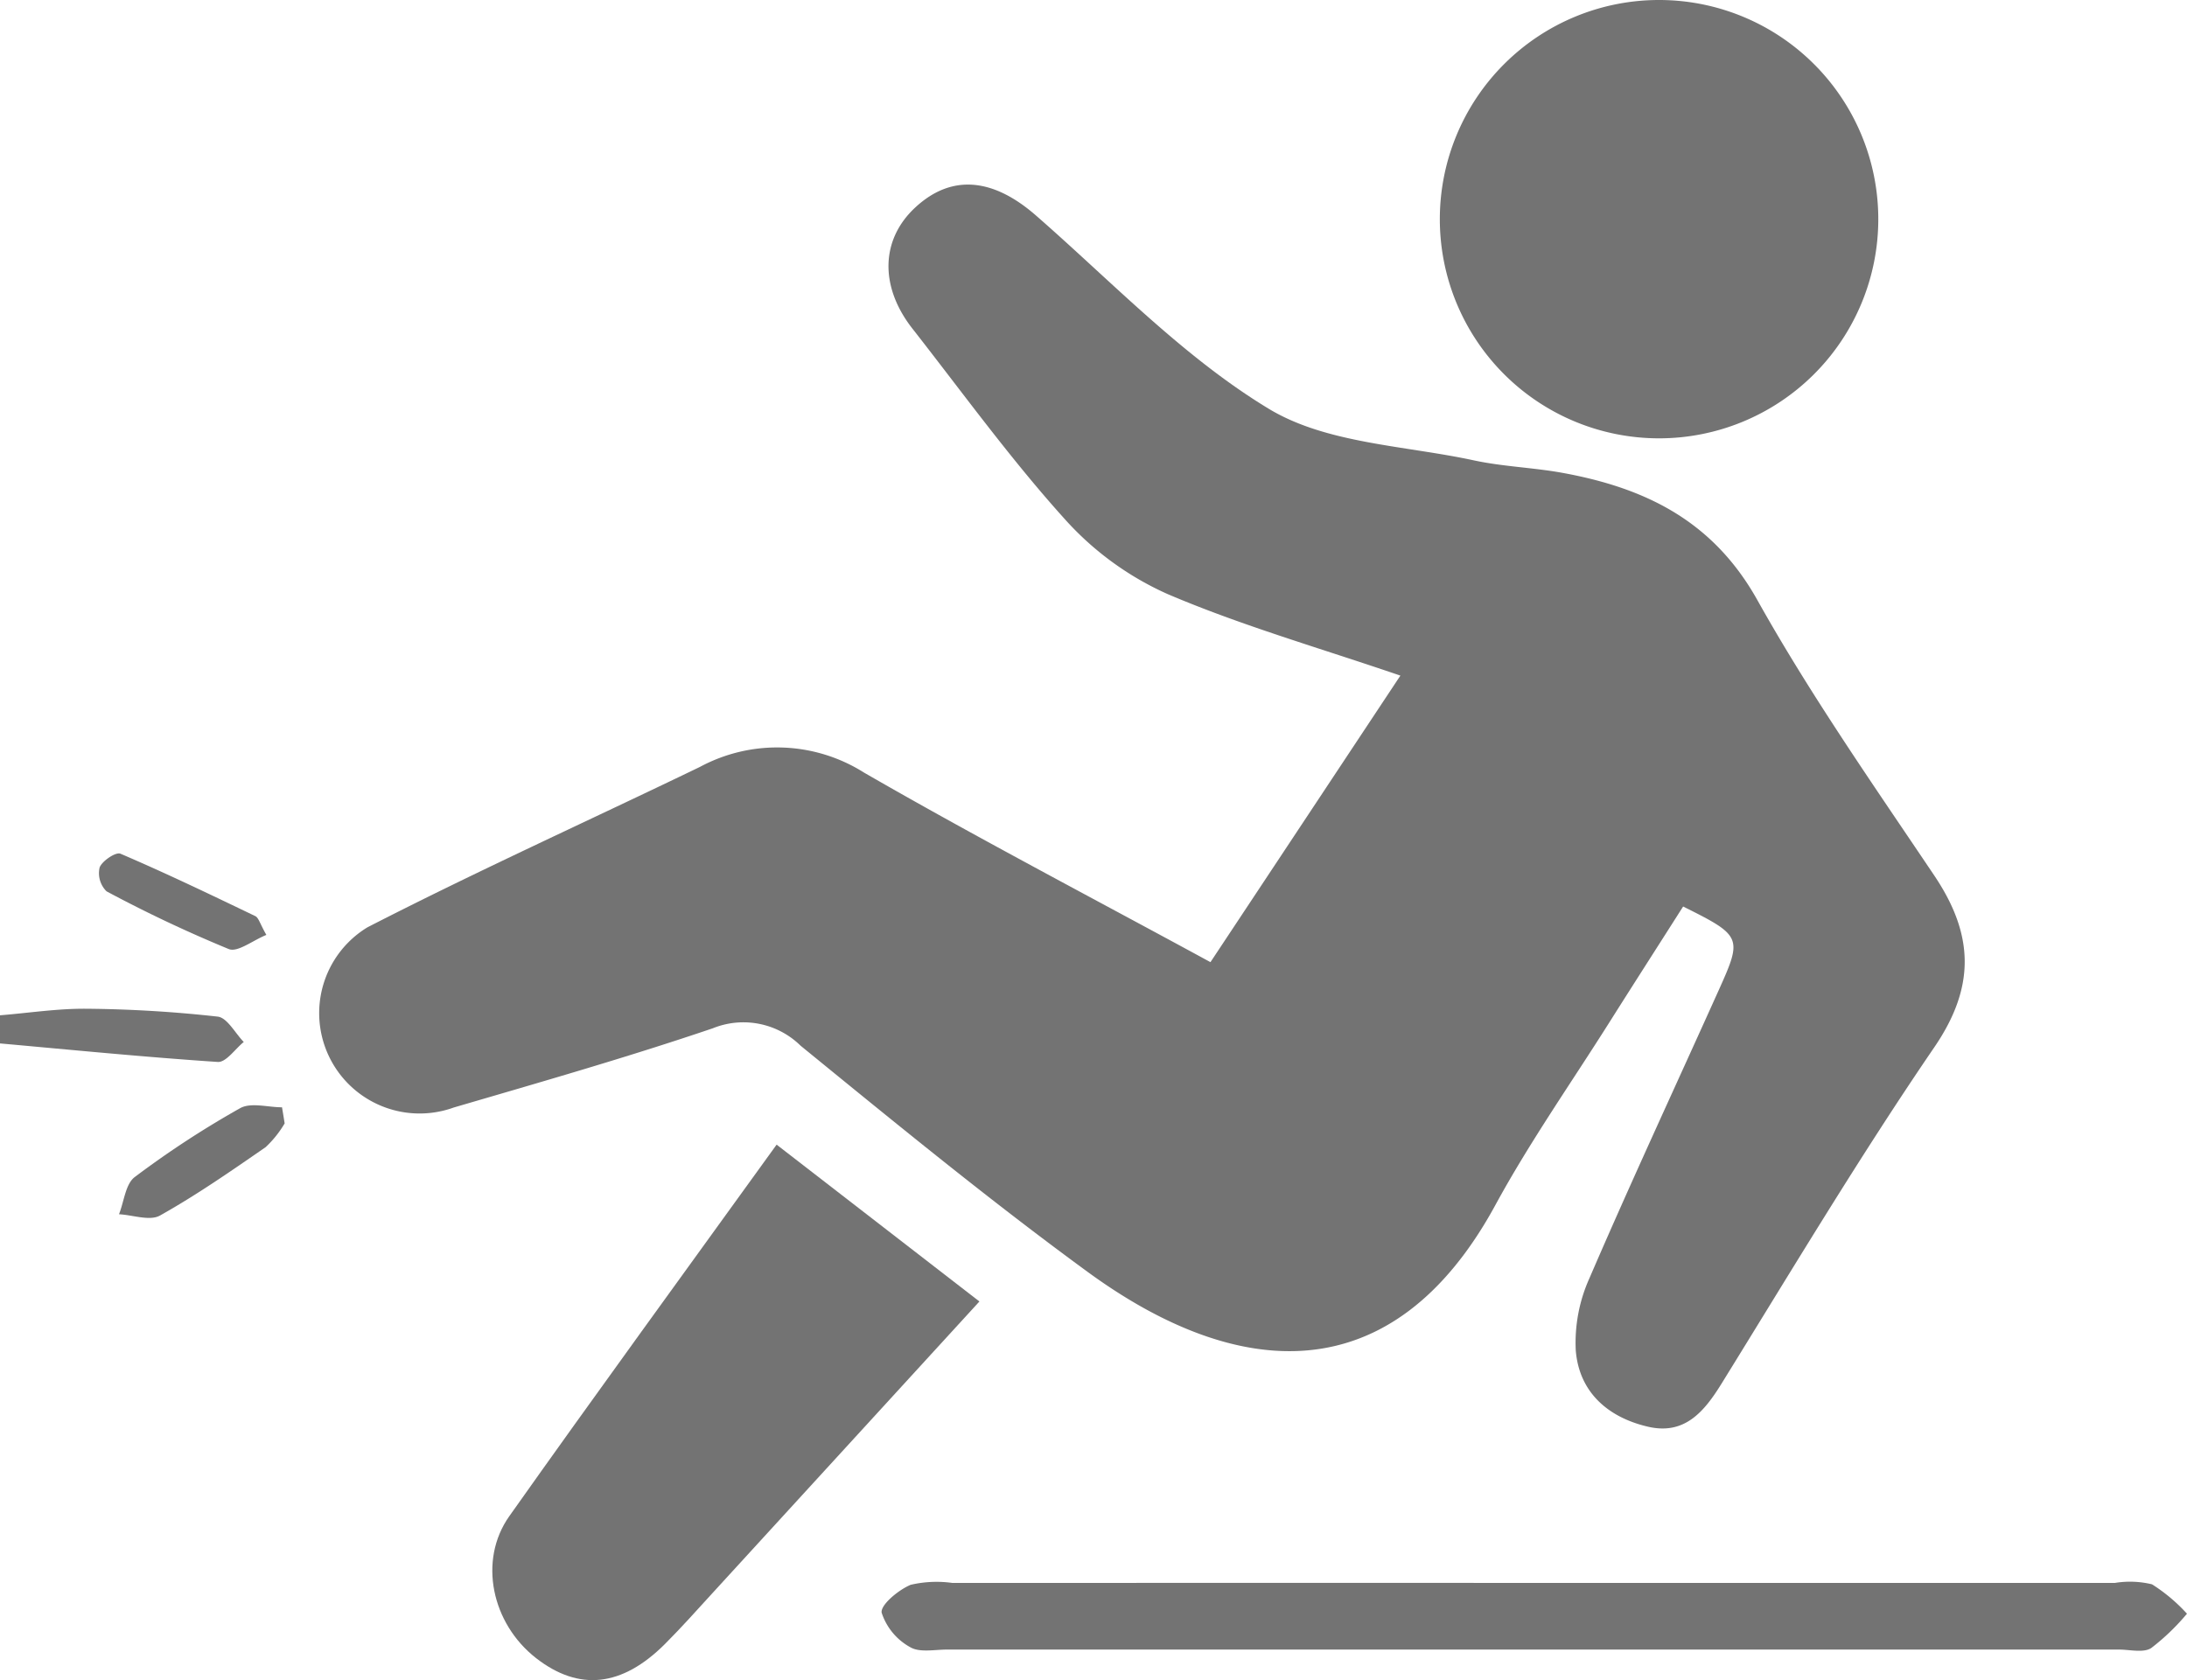
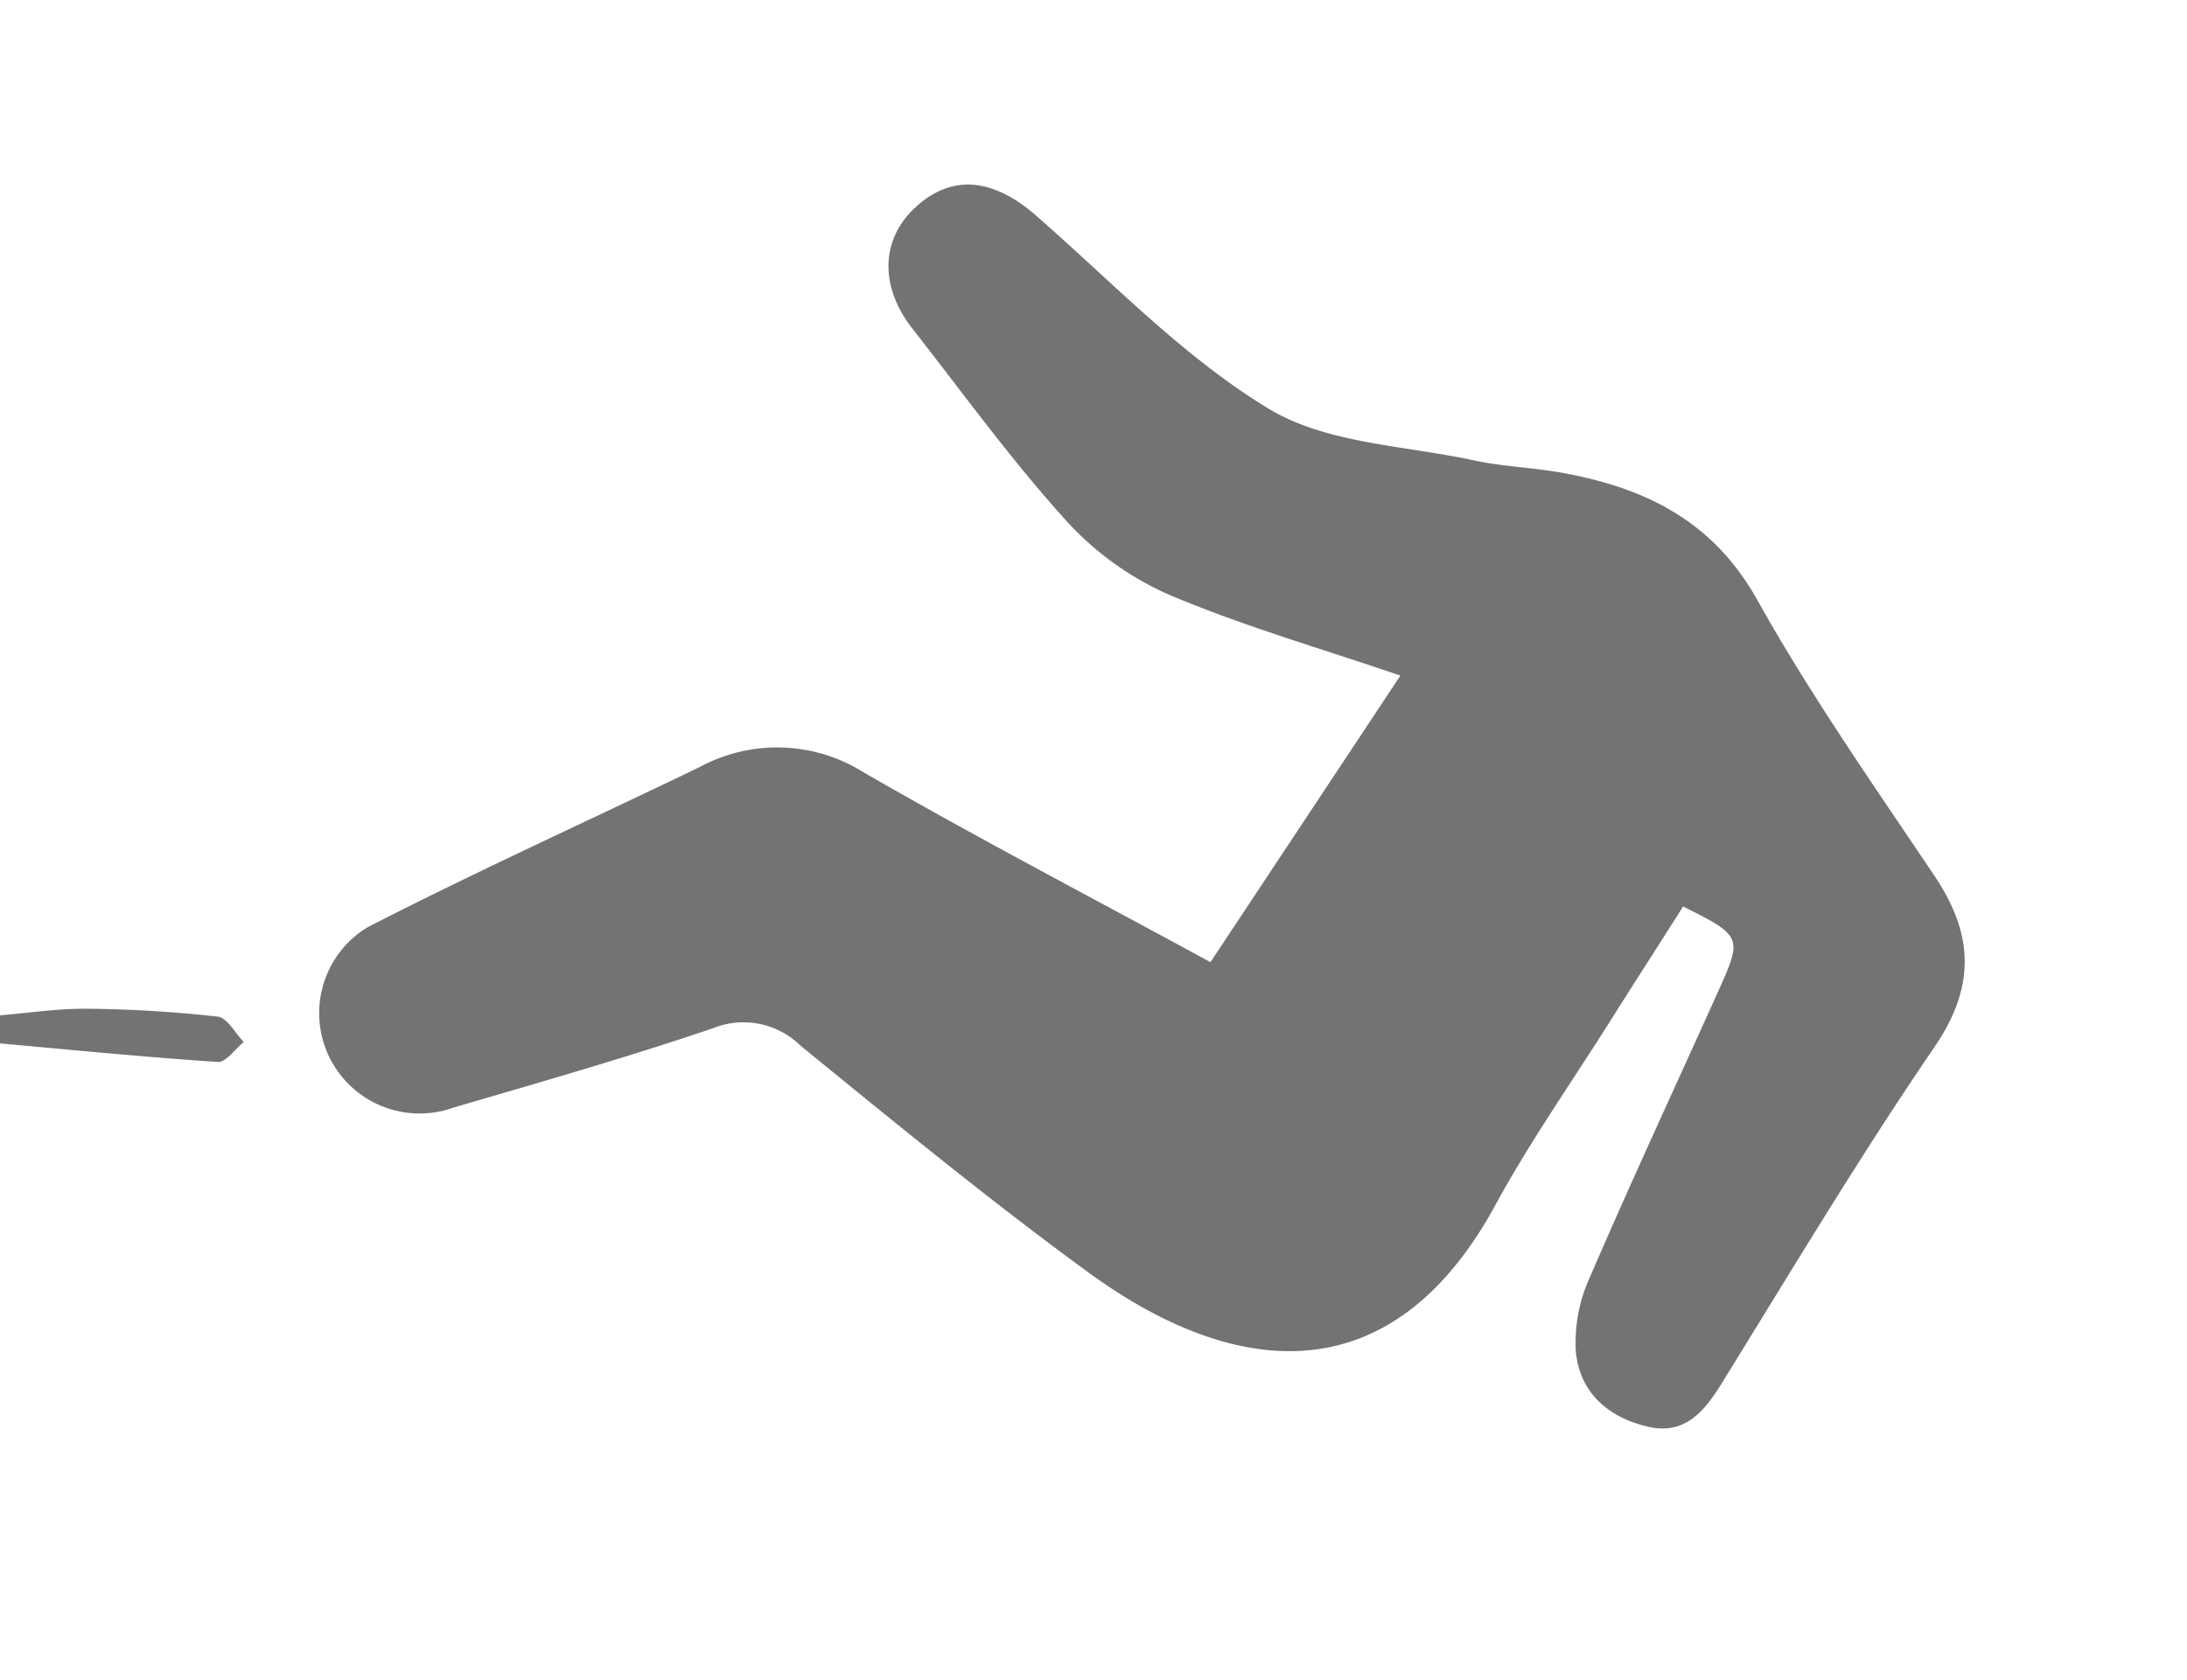
<svg xmlns="http://www.w3.org/2000/svg" width="135.721" height="104.295" viewBox="0 0 135.721 104.295">
  <defs>
    <style>.a{opacity:0.55;}.b{fill-rule:evenodd;}</style>
  </defs>
  <g class="a">
    <path class="b" d="M563.81,575.146c1.8-.146,3.6-.427,5.389-.407a78.957,78.957,0,0,1,8.123.489c.59.069,1.079,1.026,1.615,1.574-.537.434-1.1,1.275-1.613,1.24-4.51-.3-9.011-.745-13.515-1.15Z" transform="translate(-563.81 -512.12)" />
    <path class="b" d="M628.835,597.877c4.011-6.051,7.891-11.908,11.786-17.788-5.01-1.716-9.848-3.1-14.441-5.059a18.893,18.893,0,0,1-6.4-4.672c-3.367-3.734-6.328-7.834-9.434-11.8-2.06-2.626-1.975-5.55.179-7.537,2.246-2.077,4.809-1.824,7.474.5,4.725,4.125,9.149,8.793,14.447,12,3.585,2.172,8.439,2.278,12.745,3.209,1.792.385,3.65.442,5.458.767,5.135.932,9.359,2.954,12.126,7.905,3.3,5.9,7.2,11.474,10.98,17.1,2.439,3.632,2.59,6.867,0,10.658-4.638,6.79-8.864,13.863-13.191,20.86-1.1,1.783-2.317,3.231-4.6,2.689-2.464-.58-4.251-2.136-4.459-4.732a9.746,9.746,0,0,1,.839-4.459c2.6-6.032,5.375-11.994,8.07-17.985,1.435-3.19,1.378-3.306-2.246-5.11-1.513,2.378-3.058,4.784-4.583,7.2-2.376,3.766-4.945,7.429-7.069,11.332-6.395,11.747-16.059,10.911-25.317,4.139-6.1-4.461-11.947-9.257-17.8-14.031a5.061,5.061,0,0,0-5.448-1.081c-5.3,1.8-10.7,3.345-16.078,4.919a6.232,6.232,0,0,1-5.357-11.185c6.792-3.49,13.761-6.637,20.638-9.96a10.1,10.1,0,0,1,10.186.356C614.289,590.12,621.41,593.838,628.835,597.877Z" transform="translate(-553.716 -538.15)" />
-     <path class="b" d="M621.339,543.981a13.6,13.6,0,0,1,0,27.21,13.605,13.605,0,1,1,0-27.21Z" transform="translate(-518.381 -543.981)" />
-     <path class="b" d="M609.048,588.616c-5.6,6.12-11.071,12.1-16.546,18.081-.979,1.069-1.944,2.156-2.97,3.182-2.671,2.669-5.342,2.946-8,.874-2.747-2.142-3.6-6.051-1.665-8.8,5.411-7.651,10.935-15.223,16.595-23.073C600.65,582.125,604.748,585.291,609.048,588.616Z" transform="translate(-548.267 -507.825)" />
-     <path class="b" d="M631.444,592.281q17.889,0,35.781,0a5.812,5.812,0,0,1,2.3.088,10.568,10.568,0,0,1,2.168,1.824,13.972,13.972,0,0,1-2.221,2.134c-.491.311-1.323.092-2,.092q-36.363,0-72.729,0c-.774,0-1.7.2-2.284-.149a3.769,3.769,0,0,1-1.771-2.14c-.083-.48,1.044-1.417,1.8-1.731a7.092,7.092,0,0,1,2.592-.116Q613.262,592.277,631.444,592.281Z" transform="translate(-535.974 -494.02)" />
-     <path class="b" d="M577.717,578.807a6.613,6.613,0,0,1-1.181,1.476c-2.142,1.48-4.286,2.972-6.554,4.243-.633.356-1.684-.033-2.545-.079.316-.788.4-1.877.979-2.311a58.771,58.771,0,0,1,6.531-4.269c.668-.379,1.728-.059,2.606-.059C577.61,578.139,577.664,578.473,577.717,578.807Z" transform="translate(-560.052 -509.071)" />
-     <path class="b" d="M577.218,575.062c-.847.342-1.784,1.1-2.333.878a82.882,82.882,0,0,1-7.584-3.583,1.58,1.58,0,0,1-.43-1.482c.157-.411,1.01-.977,1.291-.855,2.824,1.209,5.6,2.543,8.368,3.874C576.741,573.995,576.821,574.369,577.218,575.062Z" transform="translate(-560.688 -517.026)" />
  </g>
</svg>